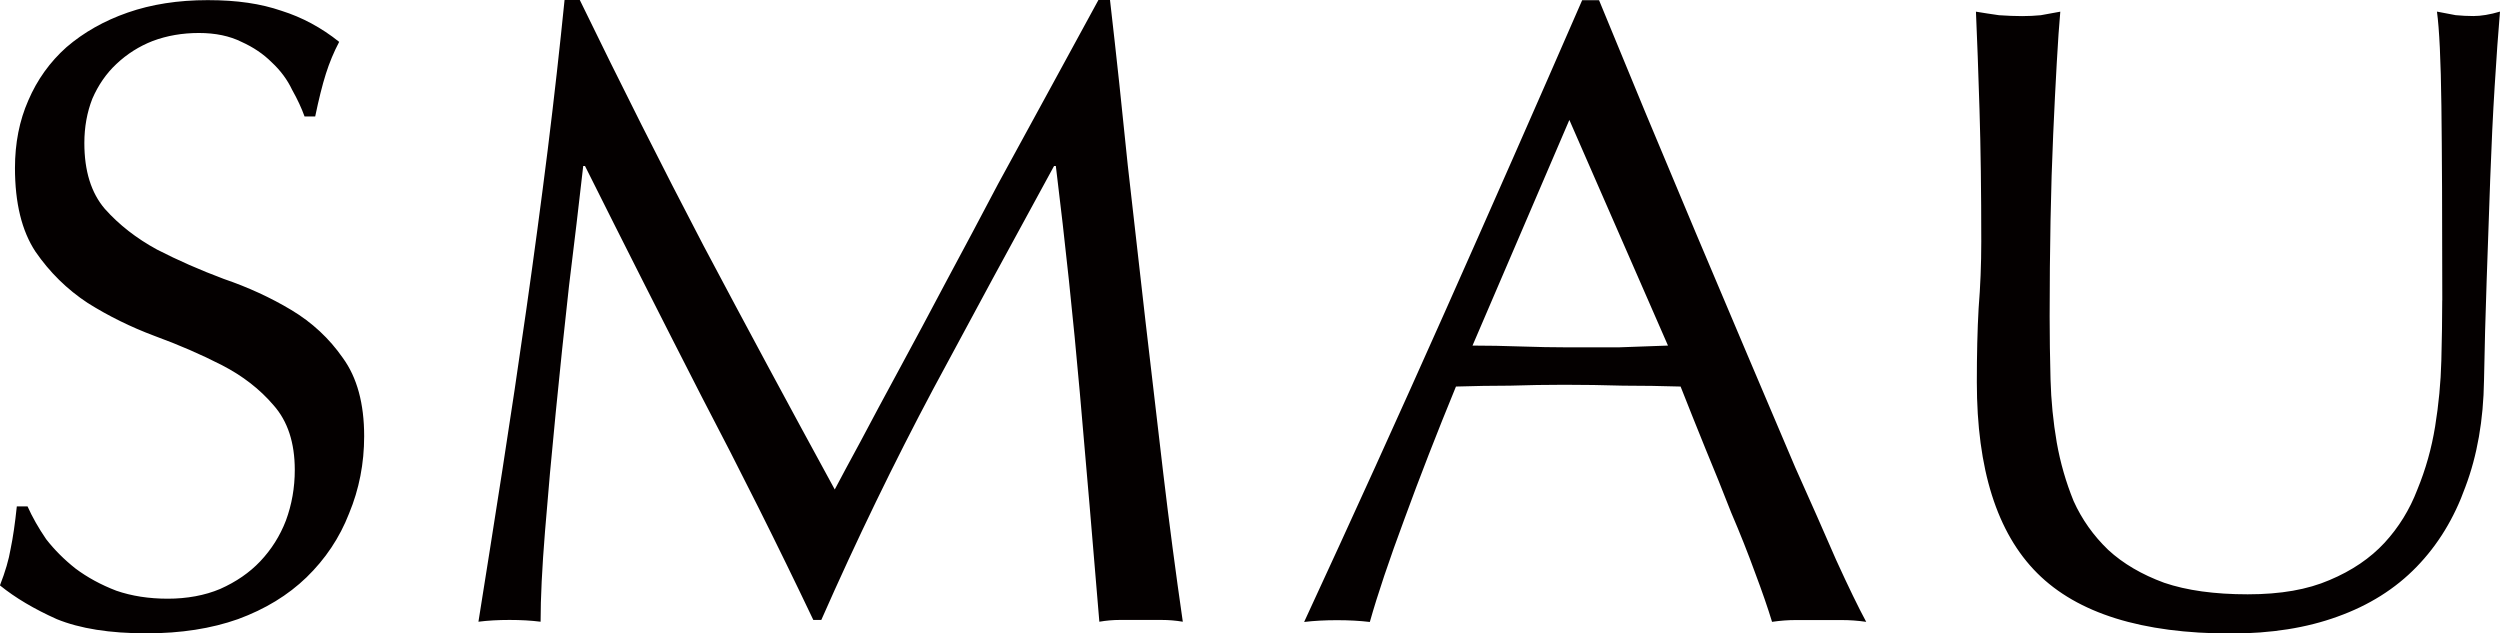
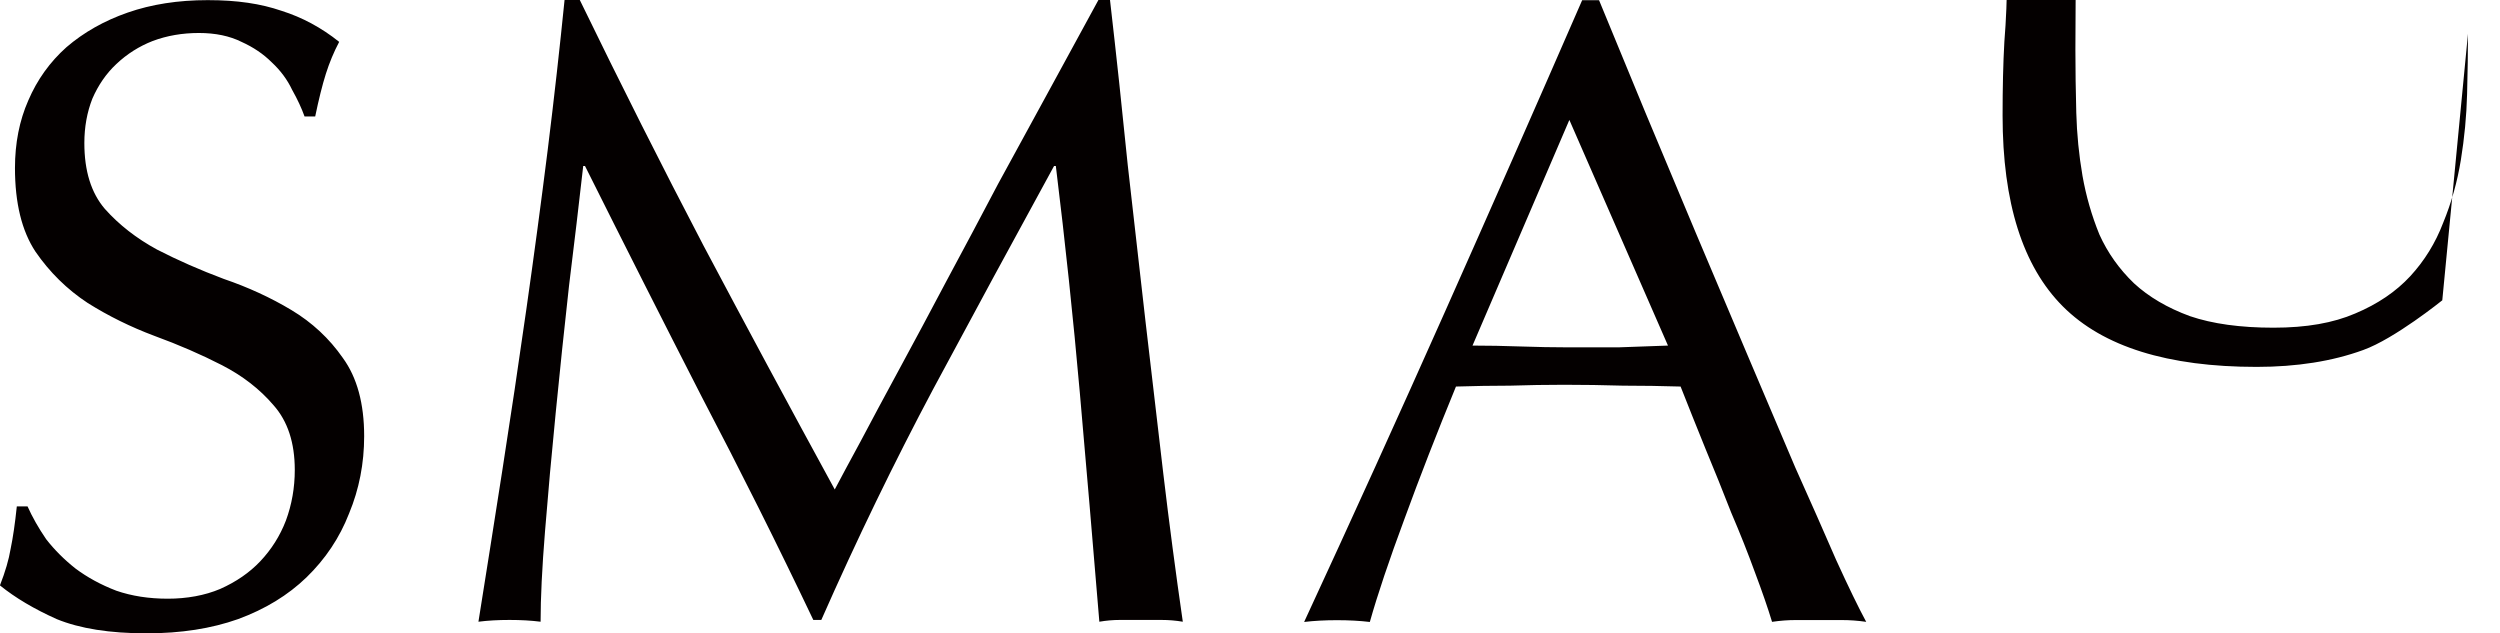
<svg xmlns="http://www.w3.org/2000/svg" id="_レイヤー_2" viewBox="0 0 394.19 99.87">
  <defs>
    <style>.cls-1{fill:#040000;stroke-width:0px;}</style>
  </defs>
  <g id="_レイヤー_2-2">
-     <path class="cls-1" d="m4.34,79.84c.75,1.68,1.73,3.41,2.94,5.18,1.31,1.68,2.85,3.22,4.62,4.62,1.87,1.4,4.02,2.57,6.44,3.5,2.43.84,5.14,1.26,8.12,1.26s5.84-.51,8.26-1.54c2.52-1.12,4.62-2.57,6.3-4.34,1.77-1.87,3.13-4.02,4.06-6.44.93-2.52,1.4-5.18,1.4-7.98,0-4.3-1.12-7.7-3.36-10.22-2.15-2.52-4.86-4.62-8.12-6.3-3.27-1.68-6.82-3.22-10.65-4.62-3.74-1.4-7.24-3.13-10.51-5.18-3.27-2.15-6.02-4.86-8.26-8.12-2.15-3.27-3.22-7.66-3.22-13.17,0-3.92.7-7.47,2.1-10.65,1.4-3.27,3.41-6.07,6.02-8.4,2.71-2.33,5.93-4.16,9.66-5.46s7.94-1.96,12.61-1.96,8.36.56,11.63,1.68c3.27,1.03,6.3,2.66,9.1,4.9-.84,1.59-1.54,3.27-2.1,5.04-.56,1.77-1.12,4.02-1.68,6.72h-1.68c-.47-1.31-1.12-2.71-1.96-4.2-.75-1.59-1.82-3.04-3.22-4.34-1.31-1.31-2.9-2.38-4.76-3.22-1.87-.93-4.11-1.4-6.72-1.4s-5.04.42-7.28,1.26c-2.15.84-4.06,2.05-5.74,3.64-1.59,1.49-2.85,3.32-3.78,5.46-.84,2.15-1.26,4.48-1.26,7,0,4.39,1.07,7.84,3.22,10.36,2.24,2.52,5,4.67,8.26,6.44,3.27,1.68,6.77,3.22,10.51,4.62,3.83,1.31,7.38,2.94,10.65,4.9,3.27,1.96,5.98,4.48,8.12,7.56,2.24,3.08,3.36,7.19,3.36,12.33,0,4.3-.79,8.36-2.38,12.19-1.49,3.83-3.74,7.19-6.72,10.08-2.9,2.8-6.49,5-10.79,6.58-4.2,1.49-9.01,2.24-14.43,2.24-5.79,0-10.51-.75-14.15-2.24-3.55-1.59-6.54-3.36-8.96-5.32.84-2.15,1.4-4.06,1.68-5.74.37-1.77.7-4.02.98-6.72h1.68ZM91.42,0c6.44,13.26,12.93,26.15,19.47,38.66,6.63,12.51,13.54,25.35,20.73,38.52.93-1.77,2.29-4.3,4.06-7.56,1.77-3.36,3.83-7.19,6.16-11.49,2.33-4.3,4.81-8.92,7.42-13.87,2.71-5.04,5.42-10.13,8.12-15.27,2.8-5.14,5.56-10.18,8.26-15.13,2.71-4.95,5.23-9.57,7.56-13.87h1.82c1.03,8.96,1.96,17.65,2.8,26.05.93,8.31,1.87,16.53,2.8,24.65.93,8.03,1.87,16.01,2.8,23.95.93,7.84,1.96,15.64,3.08,23.39-1.12-.19-2.24-.28-3.36-.28h-6.58c-1.03,0-2.1.09-3.22.28-1.03-12.42-2.05-24.47-3.08-36.14-1.03-11.67-2.29-23.58-3.78-35.72h-.28c-6.44,11.77-12.79,23.49-19.05,35.16-6.16,11.58-12.05,23.72-17.65,36.42h-1.26c-5.6-11.77-11.49-23.53-17.65-35.3-6.07-11.86-12.19-23.95-18.35-36.28h-.28c-.65,5.79-1.4,12.09-2.24,18.91-.75,6.72-1.45,13.4-2.1,20.03-.65,6.54-1.21,12.75-1.68,18.63-.47,5.79-.7,10.55-.7,14.29-1.49-.19-3.13-.28-4.9-.28s-3.41.09-4.9.28c1.21-7.56,2.47-15.55,3.78-23.95,1.31-8.4,2.57-16.85,3.78-25.35,1.21-8.5,2.33-16.85,3.36-25.07,1.03-8.31,1.91-16.2,2.66-23.67h2.38Zm140.78,54.49c2.43,0,4.95.05,7.56.14,2.62.09,5.14.14,7.56.14h7.84c2.62-.09,5.23-.19,7.84-.28l-15.55-35.58-15.27,35.58Zm62.05,43.56c-1.31-.19-2.57-.28-3.78-.28h-7.42c-1.12,0-2.33.09-3.64.28-.65-2.15-1.54-4.72-2.66-7.7-1.12-3.08-2.38-6.26-3.78-9.52-1.31-3.36-2.66-6.72-4.06-10.08-1.4-3.46-2.71-6.72-3.92-9.8-2.99-.09-6.02-.14-9.1-.14-3.08-.09-6.16-.14-9.24-.14-2.89,0-5.74.05-8.54.14-2.8,0-5.65.05-8.54.14-2.99,7.28-5.7,14.24-8.12,20.87-2.43,6.54-4.25,11.95-5.46,16.25-1.59-.19-3.31-.28-5.18-.28s-3.59.09-5.18.28c7.56-16.34,14.94-32.59,22.13-48.74,7.19-16.15,14.43-32.59,21.71-49.3h2.66c2.24,5.42,4.67,11.3,7.28,17.65,2.62,6.26,5.28,12.61,7.98,19.05,2.71,6.44,5.42,12.84,8.12,19.19,2.71,6.35,5.23,12.28,7.56,17.79,2.43,5.42,4.58,10.27,6.44,14.57,1.96,4.3,3.55,7.56,4.76,9.8Zm90.84-50.7c0-13.26-.05-23.49-.14-30.67-.09-7.19-.33-12.14-.7-14.85,1.03.19,2.01.37,2.94.56.93.09,1.87.14,2.8.14,1.21,0,2.62-.23,4.2-.7-.28,3.27-.56,7.19-.84,11.77-.28,4.48-.51,9.34-.7,14.57-.19,5.14-.37,10.46-.56,15.97-.19,5.42-.33,10.69-.42,15.83-.09,6.26-1.07,11.86-2.94,16.81-1.77,4.95-4.34,9.15-7.7,12.61s-7.52,6.07-12.47,7.84c-4.86,1.77-10.46,2.66-16.81,2.66-14.01,0-24.19-3.18-30.53-9.52-6.35-6.35-9.52-16.39-9.52-30.11,0-4.39.09-8.26.28-11.63.28-3.46.42-6.96.42-10.51,0-7.84-.09-14.8-.28-20.87-.19-6.07-.37-11.21-.56-15.41,1.12.19,2.33.37,3.64.56,1.31.09,2.52.14,3.64.14,1.03,0,2.01-.05,2.94-.14,1.03-.19,2.05-.37,3.08-.56-.19,2.05-.37,4.76-.56,8.12-.19,3.27-.37,7-.56,11.21-.19,4.2-.33,8.73-.42,13.59-.09,4.86-.14,9.9-.14,15.13,0,3.18.05,6.49.14,9.94.09,3.36.42,6.68.98,9.94.56,3.18,1.45,6.26,2.66,9.24,1.31,2.9,3.13,5.46,5.46,7.7,2.33,2.15,5.28,3.88,8.82,5.18,3.55,1.21,7.94,1.82,13.17,1.82s9.43-.75,12.89-2.24c3.55-1.49,6.44-3.46,8.68-5.88,2.24-2.43,3.97-5.23,5.18-8.4,1.31-3.18,2.24-6.49,2.8-9.94.56-3.46.89-6.91.98-10.37.09-3.46.14-6.63.14-9.52Z" />
+     <path class="cls-1" d="m4.34,79.84c.75,1.68,1.73,3.41,2.94,5.18,1.31,1.68,2.85,3.22,4.62,4.62,1.87,1.4,4.02,2.57,6.44,3.5,2.43.84,5.14,1.26,8.12,1.26s5.84-.51,8.26-1.54c2.52-1.12,4.62-2.57,6.3-4.34,1.77-1.87,3.13-4.02,4.06-6.44.93-2.52,1.4-5.18,1.4-7.98,0-4.3-1.12-7.7-3.36-10.22-2.15-2.52-4.86-4.62-8.12-6.3-3.27-1.68-6.82-3.22-10.65-4.62-3.74-1.4-7.24-3.13-10.51-5.18-3.27-2.15-6.02-4.86-8.26-8.12-2.15-3.27-3.22-7.66-3.22-13.17,0-3.92.7-7.47,2.1-10.65,1.4-3.27,3.41-6.07,6.02-8.4,2.71-2.33,5.93-4.16,9.66-5.46s7.94-1.96,12.61-1.96,8.36.56,11.63,1.68c3.27,1.03,6.3,2.66,9.1,4.9-.84,1.59-1.54,3.27-2.1,5.04-.56,1.77-1.12,4.02-1.68,6.72h-1.68c-.47-1.31-1.12-2.71-1.96-4.2-.75-1.59-1.82-3.04-3.22-4.34-1.31-1.31-2.9-2.38-4.76-3.22-1.87-.93-4.11-1.4-6.72-1.4s-5.04.42-7.28,1.26c-2.15.84-4.06,2.05-5.74,3.64-1.59,1.49-2.85,3.32-3.78,5.46-.84,2.15-1.26,4.48-1.26,7,0,4.39,1.07,7.84,3.22,10.36,2.24,2.52,5,4.67,8.26,6.44,3.27,1.68,6.77,3.22,10.51,4.62,3.83,1.31,7.38,2.94,10.65,4.9,3.27,1.96,5.98,4.48,8.12,7.56,2.24,3.08,3.36,7.19,3.36,12.33,0,4.3-.79,8.36-2.38,12.19-1.49,3.83-3.74,7.19-6.72,10.08-2.9,2.8-6.49,5-10.79,6.58-4.2,1.49-9.01,2.24-14.43,2.24-5.79,0-10.51-.75-14.15-2.24-3.55-1.59-6.54-3.36-8.96-5.32.84-2.15,1.4-4.06,1.68-5.74.37-1.77.7-4.02.98-6.72h1.68ZM91.42,0c6.44,13.26,12.93,26.15,19.47,38.66,6.63,12.51,13.54,25.35,20.73,38.52.93-1.77,2.29-4.3,4.06-7.56,1.77-3.36,3.83-7.19,6.16-11.49,2.33-4.3,4.81-8.92,7.42-13.87,2.71-5.04,5.42-10.13,8.12-15.27,2.8-5.14,5.56-10.18,8.26-15.13,2.71-4.95,5.23-9.57,7.56-13.87h1.82c1.03,8.96,1.96,17.65,2.8,26.05.93,8.31,1.87,16.53,2.8,24.65.93,8.03,1.87,16.01,2.8,23.95.93,7.84,1.96,15.64,3.08,23.39-1.12-.19-2.24-.28-3.36-.28h-6.58c-1.03,0-2.1.09-3.22.28-1.03-12.42-2.05-24.47-3.08-36.14-1.03-11.67-2.29-23.58-3.78-35.72h-.28c-6.44,11.77-12.79,23.49-19.05,35.16-6.16,11.58-12.05,23.72-17.65,36.42h-1.26c-5.6-11.77-11.49-23.53-17.65-35.3-6.07-11.86-12.19-23.95-18.35-36.28h-.28c-.65,5.79-1.4,12.09-2.24,18.91-.75,6.72-1.45,13.4-2.1,20.03-.65,6.54-1.21,12.75-1.68,18.63-.47,5.79-.7,10.55-.7,14.29-1.49-.19-3.13-.28-4.9-.28s-3.41.09-4.9.28c1.21-7.56,2.47-15.55,3.78-23.95,1.31-8.4,2.57-16.85,3.78-25.35,1.21-8.5,2.33-16.85,3.36-25.07,1.03-8.31,1.91-16.2,2.66-23.67h2.38Zm140.78,54.49c2.43,0,4.95.05,7.56.14,2.62.09,5.14.14,7.56.14h7.84c2.62-.09,5.23-.19,7.84-.28l-15.55-35.58-15.27,35.58Zm62.05,43.56c-1.31-.19-2.57-.28-3.78-.28h-7.42c-1.12,0-2.33.09-3.64.28-.65-2.15-1.54-4.72-2.66-7.7-1.12-3.08-2.38-6.26-3.78-9.52-1.31-3.36-2.66-6.72-4.06-10.08-1.4-3.46-2.71-6.72-3.92-9.8-2.99-.09-6.02-.14-9.1-.14-3.08-.09-6.16-.14-9.24-.14-2.89,0-5.74.05-8.54.14-2.8,0-5.65.05-8.54.14-2.99,7.28-5.7,14.24-8.12,20.87-2.43,6.54-4.25,11.95-5.46,16.25-1.59-.19-3.31-.28-5.18-.28s-3.59.09-5.18.28c7.56-16.34,14.94-32.59,22.13-48.74,7.19-16.15,14.43-32.59,21.71-49.3h2.66c2.24,5.42,4.67,11.3,7.28,17.65,2.62,6.26,5.28,12.61,7.98,19.05,2.71,6.44,5.42,12.84,8.12,19.19,2.71,6.35,5.23,12.28,7.56,17.79,2.43,5.42,4.58,10.27,6.44,14.57,1.96,4.3,3.55,7.56,4.76,9.8Zm90.84-50.7s-7.52,6.07-12.47,7.84c-4.86,1.77-10.46,2.66-16.81,2.66-14.01,0-24.19-3.18-30.53-9.52-6.35-6.35-9.52-16.39-9.52-30.11,0-4.39.09-8.26.28-11.63.28-3.46.42-6.96.42-10.51,0-7.84-.09-14.8-.28-20.87-.19-6.07-.37-11.21-.56-15.41,1.12.19,2.33.37,3.64.56,1.31.09,2.52.14,3.64.14,1.03,0,2.01-.05,2.94-.14,1.03-.19,2.05-.37,3.08-.56-.19,2.05-.37,4.76-.56,8.12-.19,3.27-.37,7-.56,11.21-.19,4.2-.33,8.73-.42,13.59-.09,4.86-.14,9.9-.14,15.13,0,3.18.05,6.49.14,9.94.09,3.36.42,6.68.98,9.94.56,3.18,1.45,6.26,2.66,9.24,1.31,2.9,3.13,5.46,5.46,7.7,2.33,2.15,5.28,3.88,8.82,5.18,3.55,1.21,7.94,1.82,13.17,1.82s9.43-.75,12.89-2.24c3.55-1.49,6.44-3.46,8.68-5.88,2.24-2.43,3.97-5.23,5.18-8.4,1.31-3.18,2.24-6.49,2.8-9.94.56-3.46.89-6.91.98-10.37.09-3.46.14-6.63.14-9.52Z" />
  </g>
</svg>